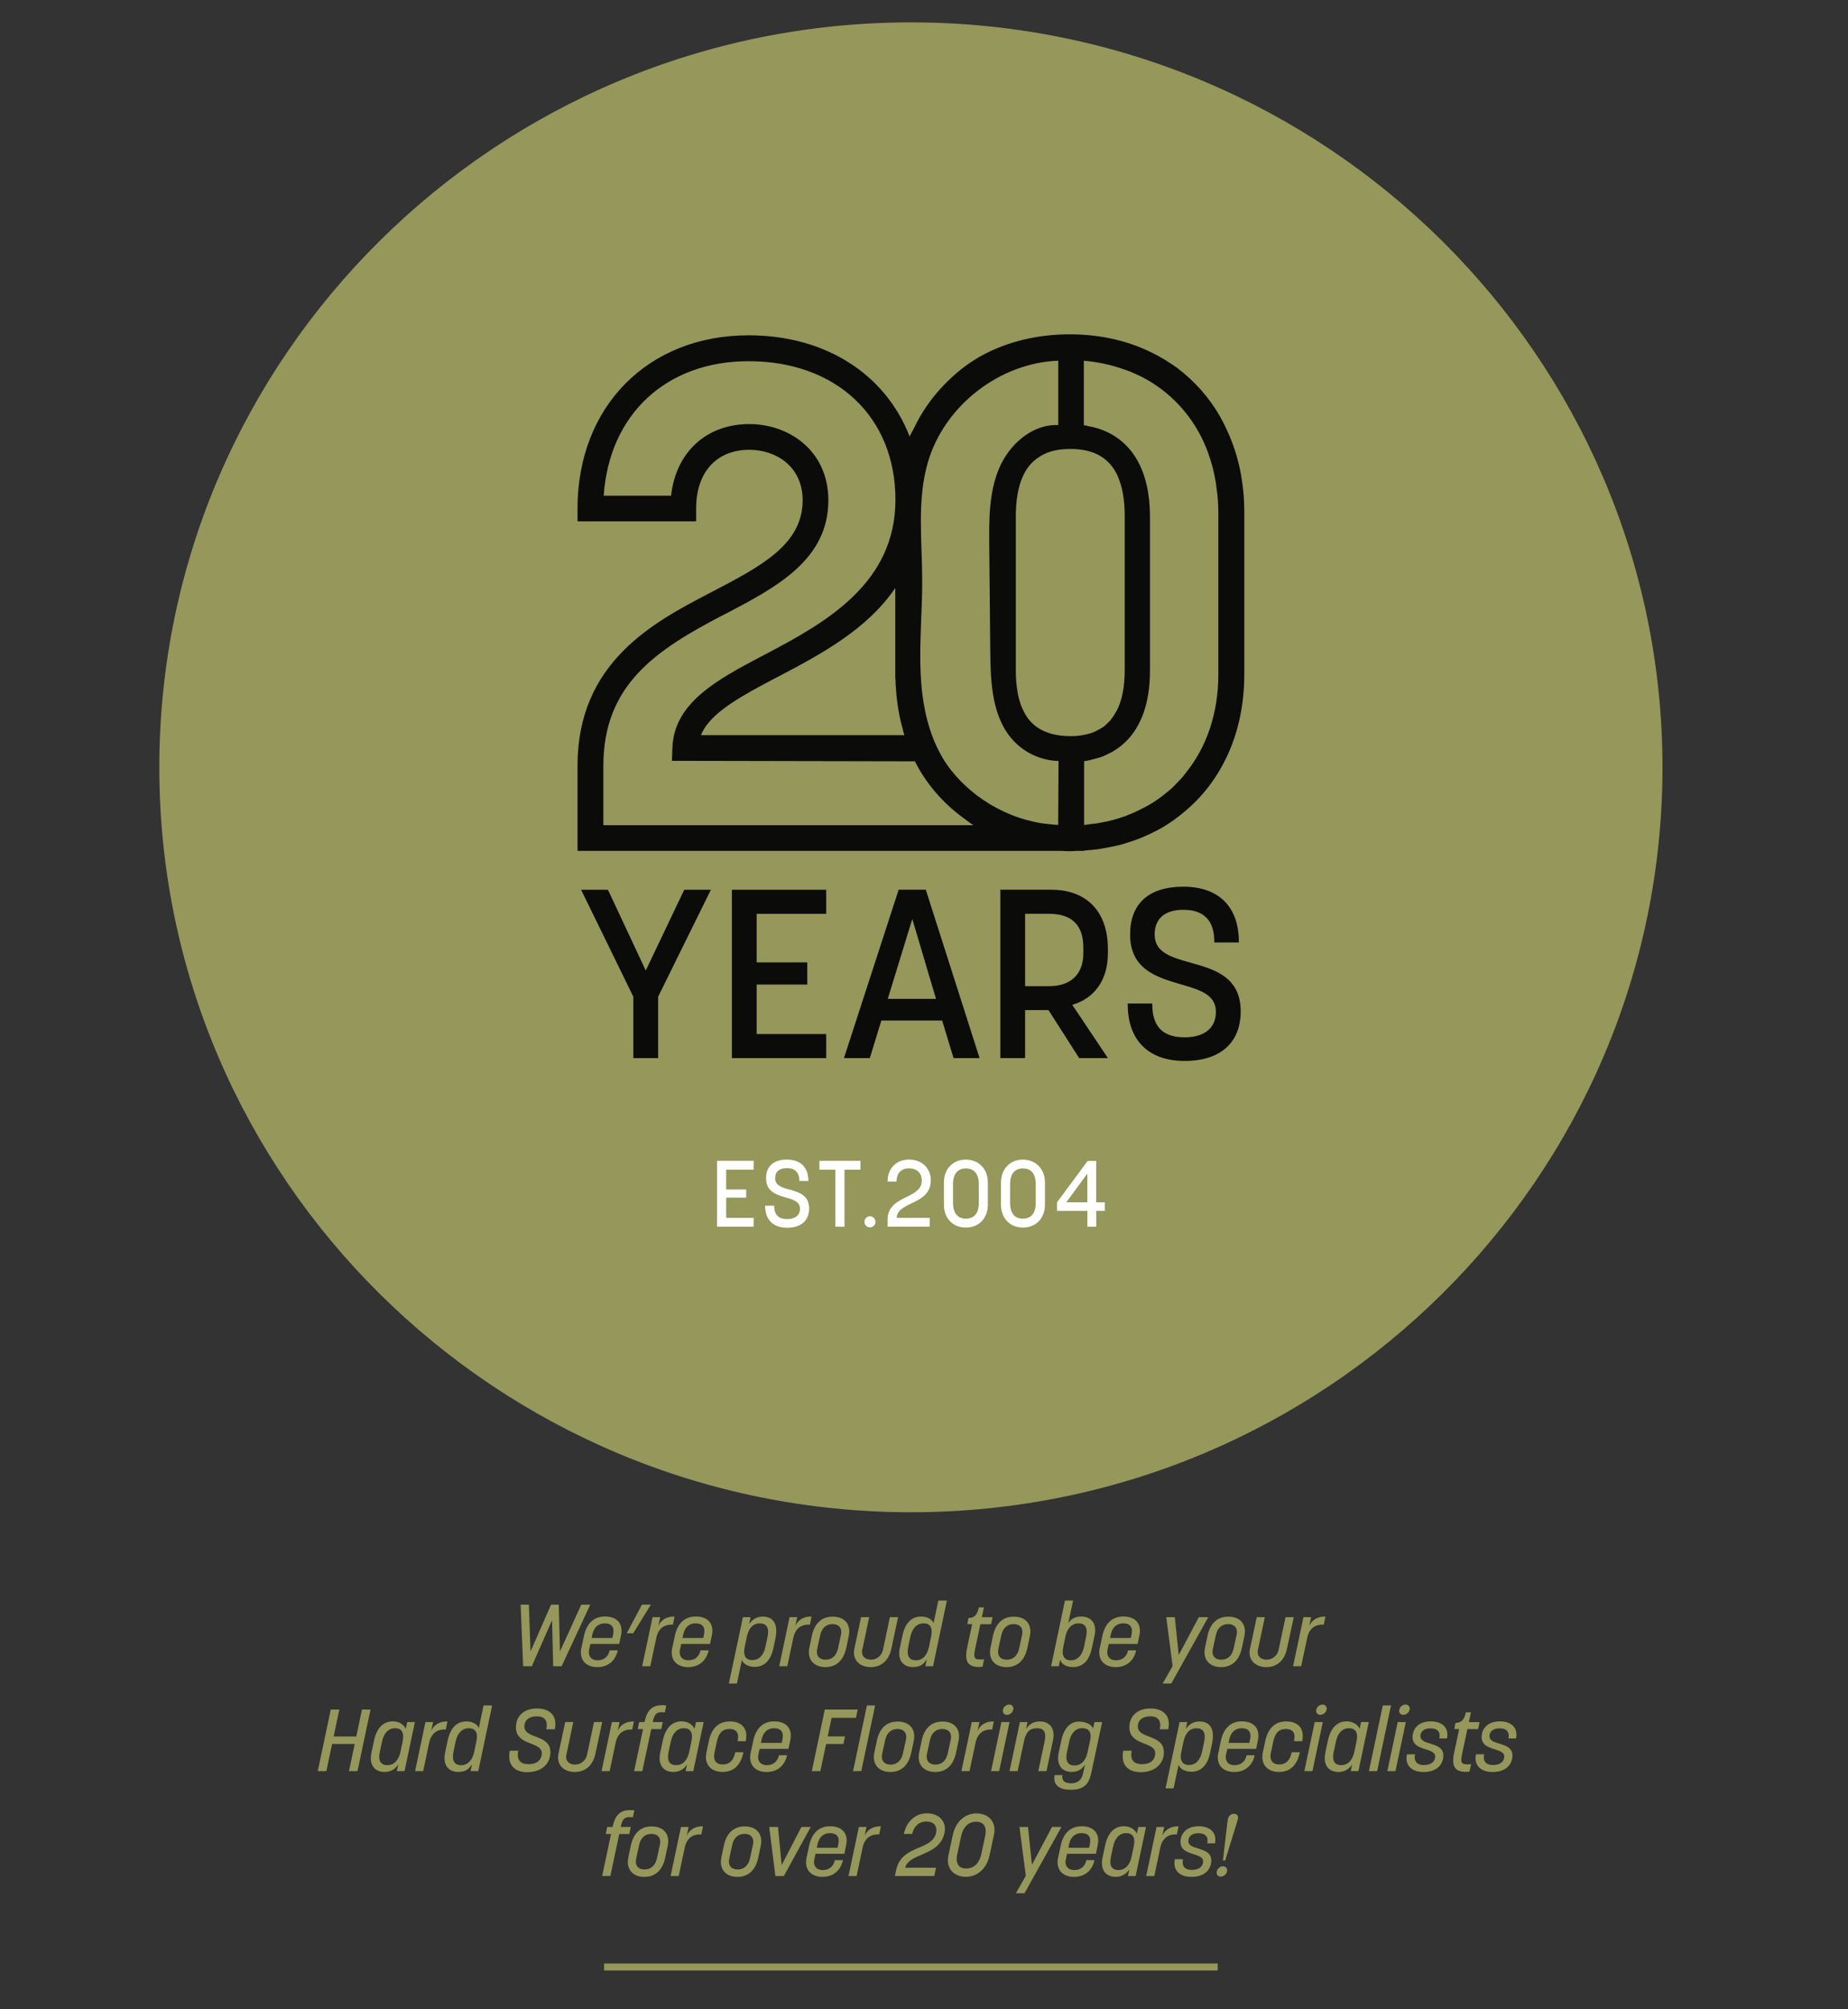
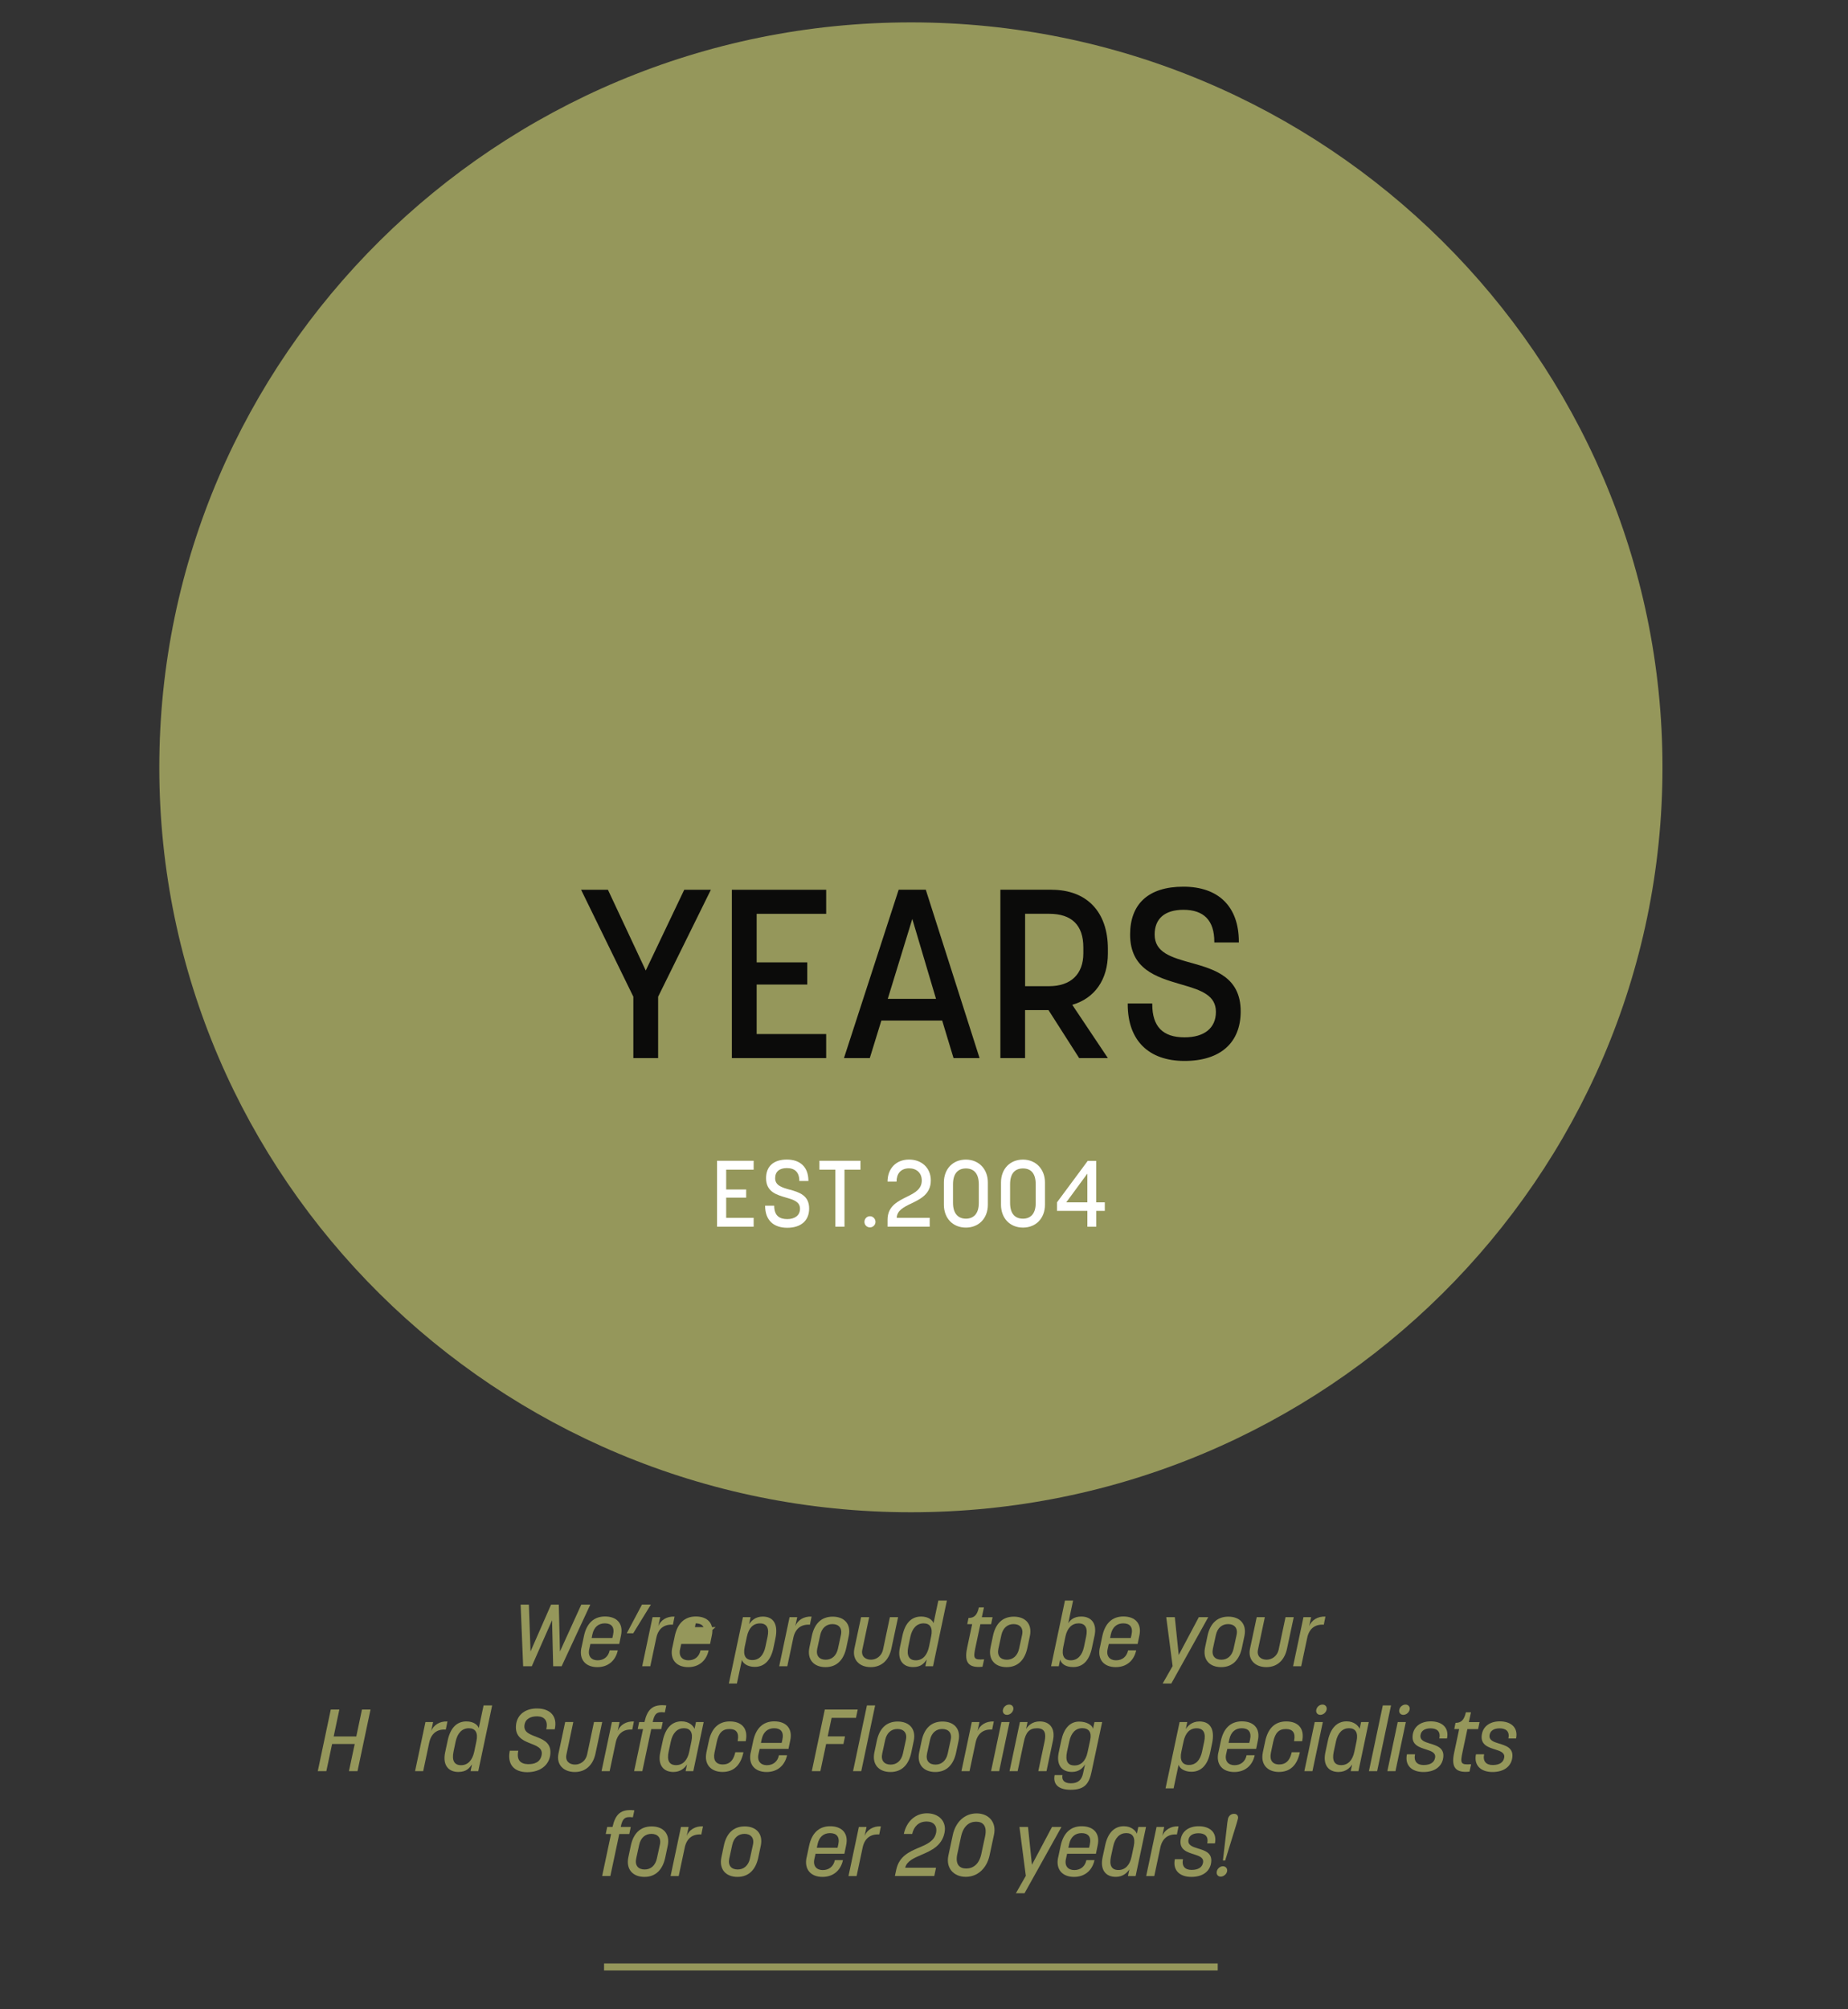
<svg xmlns="http://www.w3.org/2000/svg" id="Layer_1" viewBox="0 0 528.74 574.63">
  <rect x="0" y="0" width="528.74" height="574.63" fill="#333333" stroke="none" />
  <defs>
    <style>.cls-1{fill:#0b0b0a;}.cls-2{fill:#95975b;}.cls-3{fill:#fff;}.cls-4{fill:none;stroke:#95975b;stroke-miterlimit:10;stroke-width:2px;}</style>
  </defs>
  <path class="cls-2" d="M260.65,6.4c-118.59,0-215.07,95.6-215.07,213.1s96.48,213.05,215.07,213.05,215.01-95.6,215.01-213.05S379.18,6.4,260.65,6.4Z" />
-   <path class="cls-1" d="M351.22,123.46c-.64-1.51-1.38-2.94-2.16-4.36-3.12-5.42-7.21-10.01-12.03-13.68-.09-.14-.23-.23-.37-.28-.78-.55-1.56-1.1-2.39-1.61-.69-.46-1.42-.92-2.2-1.33-.37-.23-.73-.41-1.1-.6-7.21-3.9-15.61-5.97-24.93-5.97s-18,2.16-25.2,6.11c-.6.32-1.24.69-1.79,1.06-3.28,1.99-6.17,4.46-8.82,7.17-.04.04-.08.08-.11.11-3.02,3.1-5.59,6.62-7.69,10.55-.36.67-.71,1.35-1.04,2.04-.36.75-.8,1.44-1.12,2.21-6.84-17.68-23.87-28.97-46.09-28.97-28.79,0-48.94,20.38-48.94,49.54v3.67h33.93v-3.67c0-10.38,5.83-16.8,15.24-16.8,7.35,0,15.24,4.55,15.24,14.46,0,12.58-11.8,18.78-25.48,25.94l-1.24.64c-15.88,8.31-37.69,19.7-37.69,49.31v24.38h138.56c.73.05,1.52.09,2.25.09.6,0,1.24-.05,1.84-.09h2.3v-.09l1.51-.14c.32,0,.69-.05,1.01-.09.87-.09,1.79-.18,2.66-.37,1.65-.28,3.26-.6,4.82-.96.69-.18,1.42-.37,2.07-.6.73-.23,1.52-.5,2.25-.73,1.7-.6,3.31-1.29,4.91-2.07,1.15-.55,2.3-1.15,3.4-1.79,2.02-1.24,3.95-2.57,5.74-4.09,10.93-8.91,17.45-22.77,17.45-39.53v-46.32c0-8.54-1.65-16.34-4.77-23.14ZM302.77,235.95c-.15.05-4.1-.38-4.46-.43-1.51-.23-3-.55-4.48-.95-2.95-.8-5.81-1.94-8.51-3.36-5.4-2.85-10.2-6.87-13.86-11.77-1.41-1.89-2.5-3.85-3.5-5.98-.72-1.55-1.35-3.15-1.87-4.78-1.07-3.28-1.76-6.68-2.19-10.11-.26-2.06-.42-4.13-.51-6.2-.38-8.88.5-17.77.46-26.67-.04-11.2-1.51-22.65,1.61-33.41,4.69-16.2,20.48-28.51,37.33-29.12,0,6.14,0,12.28,0,18.42-7.46-.35-14.07,5.55-16.96,12.44-2.89,6.89-2.86,14.6-2.79,22.07.1,10.11.19,20.21.29,30.32.09,9,.52,18.91,6.67,25.48,3.29,3.52,8.04,5.65,12.86,5.76-.03,6.1-.06,12.2-.09,18.31ZM258.76,210.28h-58.21c2.11-5.23,8.26-9.37,17.95-14.55,1.47-.78,2.98-1.61,4.55-2.39,11.57-6.11,24.97-13.18,33.1-25.16v24.75c0,.69,0,1.33.09,1.97,0,.5,0,.96.05,1.42.05.64.09,1.24.14,1.88.09.96.18,1.88.32,2.8.09.87.23,1.74.41,2.62.28,1.7.69,3.35,1.15,4.96.09.6.28,1.15.46,1.7ZM319.78,136.18c1.33,2.94,2.02,6.75,2.02,11.39v44.07c0,4.68-.73,8.54-2.2,11.48,0,.05-.05.09-.09.14-.46.83-.92,1.61-1.47,2.3-.23.37-.5.69-.87,1.01-.28.28-.55.55-.83.78-.37.41-.83.69-1.29.96-.32.18-.64.37-1.01.55-.83.5-1.79.83-2.8,1.1-.37.09-.73.18-1.1.23-1.19.28-2.43.37-3.81.37-2.43,0-4.87-.32-7.02-1.19-.46-.14-.87-.37-1.33-.6-1.65-.87-3.08-2.11-4.22-3.81-2.57-3.86-3.12-8.86-3.12-13.41v-43.8c0-9.78,2.89-14.64,6.61-16.99.05,0,.09-.05.14-.09,2.8-1.88,6.06-2.25,8.95-2.25,6.61,0,11.06,2.52,13.45,7.71v.05ZM172.63,236.03v-17.03c0-23.23,15.24-33.1,33.7-42.79l1.29-.64c14.46-7.58,29.38-15.43,29.38-32.46,0-14.32-11.39-21.81-22.59-21.81-12.35,0-21.03,8.08-22.4,20.48h-19.28c1.56-23.18,17.81-38.47,41.46-38.47,25.11,0,42.01,15.93,42.01,39.62s-19.47,34.89-36.59,43.89c-1.56.83-3.12,1.61-4.59,2.43-11.66,6.2-22.17,12.76-22.63,24.56l-.14,3.81,69.51.14c3.28,6.48,7.99,11.86,13.72,16.09.06.04.11.08.17.12.95.69,1.86,1.44,2.87,2.06h-105.87ZM317.48,234.79c-.83.18-1.65.37-2.52.51-.41.09-.83.18-1.29.23-.18.05-.32.05-.5.05-.73.09-1.52.18-2.25.28-.23.05-.46.09-.69.09h-.05v-18.23c.41-.05.87-.14,1.33-.23.41-.09.83-.18,1.24-.32.6-.14,1.24-.32,1.88-.5.64-.23,1.29-.46,1.88-.78.64-.28,1.24-.6,1.88-.92.05-.05.09-.09.18-.14.55-.32,1.1-.69,1.65-1.1.32-.23.64-.5.96-.78.87-.73,1.7-1.56,2.48-2.57.09-.09.18-.18.23-.32.41-.51.83-1.1,1.19-1.7,1.56-2.57,2.8-5.78,3.44-9.82.32-2.02.5-4.27.5-6.75v-44.03c0-12.99-5-21.67-14.05-24.93-.37-.14-.73-.28-1.15-.37-.73-.23-1.56-.41-2.34-.55-.46-.14-.92-.23-1.38-.28v-18.46c4.09.37,7.9,1.19,11.48,2.48.69.23,1.33.46,1.97.73h.05c.64.28,1.24.55,1.84.83.78.32,1.47.69,2.2,1.1.78.41,1.51.87,2.25,1.33,7.21,4.64,12.72,11.48,15.79,19.93.05.14.14.32.14.5.37.92.64,1.84.87,2.75t.05.09c.18.6.32,1.19.46,1.79.18.83.37,1.7.51,2.57.18.69.28,1.38.32,2.11.37,2.3.55,4.73.55,7.21v46.32c0,11.11-3.35,20.75-9.23,28.05-.78,1.06-1.65,2.07-2.66,3.03-.83.92-1.79,1.84-2.8,2.62-1.27,1.07-2.63,2.06-4.05,2.96-.02.02-.05.03-.07.05-1.19.75-2.47,1.41-3.76,2.05-1.09.52-2.17,1.03-3.32,1.46-.08.03-.15.07-.23.09-.14.09-.32.14-.51.23-1.47.51-2.94.96-4.5,1.33Z" />
  <polygon class="cls-1" points="184.76 277.6 174 254.63 173.94 254.5 166.26 254.5 181.21 285.09 181.21 302.65 188.3 302.65 188.3 285.09 203.39 254.5 195.77 254.5 184.76 277.6" />
  <polygon class="cls-1" points="209.4 302.65 236.38 302.65 236.38 295.77 216.49 295.77 216.49 281.61 230.97 281.61 230.97 275.27 216.49 275.27 216.49 261.38 236.38 261.38 236.38 254.5 209.4 254.5 209.4 302.65" />
  <path class="cls-1" d="M264.88,254.49h-7.76l-15.56,47.88-.09.28h7.39l3.31-10.74h17.4l3.21,10.6.05.14h7.44l-15.33-47.98-.05-.18ZM254,285.71l7.02-22.86,6.79,22.86h-13.82Z" />
  <path class="cls-1" d="M300.87,254.49h-14.65v48.16h7.07v-13.73h6.7l8.72,13.64.05.09h8.22l-10.19-15.24c6.47-1.88,10.19-7.25,10.19-14.69v-1.33c0-10.56-6.01-16.89-16.11-16.89ZM309.96,272.67c0,5.97-3.58,9.41-9.82,9.41h-6.84v-20.71h6.84c6.52,0,9.82,3.26,9.82,9.64v1.65Z" />
  <path class="cls-1" d="M340.81,275.41c-5.61-1.57-10.45-2.92-10.45-8.1,0-4.56,2.92-7.08,8.23-7.08,5.86,0,8.84,3.06,8.84,9.11v.23h7.02v-.23c0-9.99-5.78-15.72-15.86-15.72s-15.25,4.99-15.25,13.69c0,9.94,7.59,12.19,14.29,14.17l.62.18c5.65,1.61,9.64,3.12,9.64,7.77s-3.35,7.28-8.97,7.28c-6.22,0-9.24-3.09-9.24-9.45v-.23h-7.02v.23c0,10.29,5.93,16.2,16.26,16.2s16.06-5.29,16.06-14.17c0-9.88-7.53-12.01-14.17-13.89Z" />
  <polygon class="cls-3" points="205.15 350.88 215.63 350.88 215.63 348.34 207.77 348.34 207.77 342.56 213.49 342.56 213.49 340.23 207.77 340.23 207.77 334.56 215.63 334.56 215.63 332.02 205.15 332.02 205.15 350.88" />
  <path class="cls-3" d="M225.98,340.29c-2.19-.61-4.2-1.18-4.2-3.29,0-1.87,1.23-2.89,3.34-2.89,2.22,0,3.58,1.1,3.58,3.69h2.6c0-4.06-2.41-6.13-6.18-6.13s-5.94,1.93-5.94,5.32c0,3.99,3.13,4.79,5.83,5.59,2.06.59,3.88,1.17,3.88,3.15s-1.55,2.97-3.64,2.97c-2.25,0-3.74-.99-3.74-3.83h-2.6c0,4.23,2.49,6.31,6.34,6.31s6.26-1.98,6.26-5.51c0-3.79-2.89-4.65-5.54-5.4Z" />
  <polygon class="cls-3" points="234.45 334.56 239 334.56 239 350.88 241.62 350.88 241.62 334.56 246.19 334.56 246.19 332.02 234.45 332.02 234.45 334.56" />
  <path class="cls-3" d="M248.91,347.88c-.88,0-1.58.72-1.58,1.61s.7,1.58,1.58,1.58,1.58-.72,1.58-1.58-.7-1.61-1.58-1.61Z" />
  <path class="cls-3" d="M260.49,344.35c2.7-1.31,5.83-2.7,5.83-6.71,0-3.54-2.57-5.97-6.23-5.97s-6.15,2.51-6.15,6.31h2.57c0-2.14,1.1-3.8,3.61-3.8,2.09,0,3.61,1.29,3.61,3.48,0,2.43-1.93,3.51-4.09,4.57-2.67,1.34-5.7,2.68-5.7,6.66v1.98h12.06v-2.54h-9.44c.08-2.03,1.9-3,3.93-3.99Z" />
  <path class="cls-3" d="M276.35,331.68c-3.75,0-6.29,2.7-6.29,6.55v6.35c0,3.85,2.55,6.55,6.29,6.55s6.29-2.7,6.29-6.55v-6.35c0-3.85-2.6-6.55-6.29-6.55ZM280.05,344.11c0,3.17-1.61,4.47-3.69,4.47s-3.69-1.3-3.69-4.53v-5.31c0-3.23,1.56-4.53,3.69-4.53s3.69,1.3,3.69,4.53v5.36Z" />
  <path class="cls-3" d="M292.69,331.68c-3.75,0-6.29,2.7-6.29,6.55v6.35c0,3.85,2.55,6.55,6.29,6.55s6.29-2.7,6.29-6.55v-6.35c0-3.85-2.65-6.55-6.29-6.55ZM296.33,344.11c0,3.17-1.56,4.47-3.64,4.47-2.18,0-3.69-1.3-3.69-4.53v-5.31c0-3.23,1.51-4.53,3.69-4.53s3.64,1.3,3.64,4.53v5.36Z" />
  <path class="cls-3" d="M313.65,343.91v-11.86h-2.44l-8.79,11.86v2.44h8.69v4.53h2.55v-4.53h2.44v-2.44h-2.44ZM311.1,343.91h-6.03l6.03-8.22v8.22Z" />
  <path class="cls-2" d="M148.95,458.98h2.37l.47,13.4,5.87-13.4h2.22l.33,13.4,6.1-13.4h2.58l-8.2,17.62h-2.42l-.32-13.17-5.8,13.17h-2.47l-.72-17.62Z" />
  <path class="cls-2" d="M166.36,471.33l.72-3.4c.73-3.42,2.67-5.57,6.02-5.57s5.32,2,4.57,5.45l-.5,2.42h-8.25l-.35,1.57c-.42,2,.72,3.1,2.4,3.1,1.79,0,3.09-1.02,3.47-2.85h2.32c-.65,3.01-2.83,4.8-5.85,4.8-3.35,0-5.27-2.15-4.57-5.52ZM175.2,468.53l.2-.88c.53-2.32-.52-3.32-2.35-3.32s-3.1,1.08-3.55,3.12l-.22,1.07h5.92Z" />
  <path class="cls-2" d="M183.68,458.96h2.55l-5.05,8.2h-1.85l4.35-8.2Z" />
  <path class="cls-2" d="M186.7,462.56h2.2l-.55,2.55c.68-1.68,2.38-2.82,4.65-2.72l-.47,2.32c-2.58-.17-4.21,1.19-4.75,3.77l-1.72,8.12h-2.32l2.97-14.05Z" />
-   <path class="cls-2" d="M192.35,471.33l.72-3.4c.73-3.42,2.67-5.57,6.02-5.57s5.32,2,4.57,5.45l-.5,2.42h-8.25l-.35,1.57c-.42,2,.72,3.1,2.4,3.1,1.79,0,3.09-1.02,3.47-2.85h2.32c-.65,3.01-2.83,4.8-5.85,4.8-3.35,0-5.27-2.15-4.57-5.52ZM201.2,468.53l.2-.88c.53-2.32-.52-3.32-2.35-3.32s-3.1,1.08-3.55,3.12l-.22,1.07h5.92Z" />
+   <path class="cls-2" d="M192.35,471.33l.72-3.4c.73-3.42,2.67-5.57,6.02-5.57s5.32,2,4.57,5.45l-.5,2.42h-8.25l-.35,1.57c-.42,2,.72,3.1,2.4,3.1,1.79,0,3.09-1.02,3.47-2.85h2.32c-.65,3.01-2.83,4.8-5.85,4.8-3.35,0-5.27-2.15-4.57-5.52ZM201.2,468.53l.2-.88c.53-2.32-.52-3.32-2.35-3.32l-.22,1.07h5.92Z" />
  <path class="cls-2" d="M212.55,462.56h2.2l-.42,2c.6-.92,1.77-2.17,3.9-2.17,3,0,4.5,2.1,3.62,6.3l-.55,2.62c-.74,3.53-2.55,5.47-5.37,5.47-2.12,0-3.45-1.1-3.65-2.02l-1.44,6.77h-2.3l4.02-18.97ZM215.23,474.83c1.95,0,3.24-1.33,3.77-3.82l.6-2.8c.54-2.5-.2-3.87-2.15-3.87s-3.22,1.3-3.75,3.77l-.62,2.9c-.54,2.5.25,3.82,2.15,3.82Z" />
  <path class="cls-2" d="M225.9,462.56h2.2l-.55,2.55c.68-1.68,2.38-2.82,4.65-2.72l-.47,2.32c-2.58-.17-4.21,1.19-4.75,3.77l-1.72,8.12h-2.32l2.97-14.05Z" />
  <path class="cls-2" d="M231.58,471.25l.7-3.32c.7-3.35,2.6-5.52,5.97-5.52s5.3,2.17,4.6,5.52l-.7,3.32c-.72,3.45-2.67,5.6-5.97,5.6s-5.32-2.15-4.6-5.6ZM236.25,474.73c1.72,0,3.05-1.1,3.5-3.17l.85-3.9c.45-2.02-.67-3.12-2.42-3.12s-3.05,1.1-3.5,3.12l-.85,3.9c-.45,2.07.62,3.17,2.42,3.17Z" />
  <path class="cls-2" d="M244.45,471.55l1.92-9h2.32l-1.97,9.32c-.4,1.9.9,2.85,2.47,2.85s3.05-1.05,3.45-2.85l1.97-9.32h2.35l-1.92,9c-.67,3.2-2.72,5.3-5.92,5.3s-5.35-2.1-4.67-5.3Z" />
  <path class="cls-2" d="M257.45,471.33l.75-3.5c.75-3.5,2.52-5.45,5.35-5.45,2.12,0,3.25,1.05,3.55,1.9l1.37-6.47h2.45l-3.97,18.79h-2.2l.4-1.92c-.75,1.03-1.55,2.15-3.9,2.15-2.82,0-4.52-1.92-3.8-5.5ZM262.03,474.9c1.9,0,3.22-1.35,3.77-3.87l.62-3c.52-2.42-.3-3.7-2.15-3.7-1.97,0-3.27,1.4-3.8,3.82l-.6,2.88c-.52,2.5.2,3.87,2.15,3.87Z" />
  <path class="cls-2" d="M276.7,471.38l1.45-6.82h-1.4l.35-1.77c1.58,0,2.47-.75,2.97-3.02h1.45l-.6,2.8h3.07l-.42,2h-3.07l-1.38,6.5c-.7,3.3-.6,3.77,2.45,3.55l-.47,2.12c-4.02.42-5.27-1.25-4.4-5.35Z" />
  <path class="cls-2" d="M283.4,471.25l.7-3.32c.7-3.35,2.6-5.52,5.97-5.52s5.3,2.17,4.6,5.52l-.7,3.32c-.72,3.45-2.67,5.6-5.97,5.6s-5.32-2.15-4.6-5.6ZM288.08,474.73c1.72,0,3.05-1.1,3.5-3.17l.85-3.9c.45-2.02-.67-3.12-2.42-3.12s-3.05,1.1-3.5,3.12l-.85,3.9c-.45,2.07.62,3.17,2.42,3.17Z" />
  <path class="cls-2" d="M303.33,474.68l-.4,1.92h-2.2l3.97-18.79h2.33l-1.38,6.47c.6-.92,1.6-1.9,3.72-1.9,2.83,0,4.55,1.95,3.8,5.45l-.75,3.5c-.75,3.57-2.52,5.5-5.35,5.5-2.27,0-3.4-.97-3.75-2.15ZM306.35,474.9c1.95,0,3.27-1.38,3.8-3.87l.6-2.88c.53-2.42-.17-3.82-2.15-3.82-1.85,0-3.22,1.28-3.75,3.7l-.62,3c-.55,2.52.22,3.87,2.12,3.87Z" />
  <path class="cls-2" d="M314.68,471.33l.72-3.4c.73-3.42,2.67-5.57,6.02-5.57s5.32,2,4.57,5.45l-.5,2.42h-8.25l-.35,1.57c-.42,2,.72,3.1,2.4,3.1,1.79,0,3.09-1.02,3.47-2.85h2.32c-.65,3.01-2.83,4.8-5.85,4.8-3.35,0-5.27-2.15-4.57-5.52ZM323.53,468.53l.2-.88c.53-2.32-.52-3.32-2.35-3.32s-3.1,1.08-3.55,3.12l-.22,1.07h5.92Z" />
  <path class="cls-2" d="M335.5,476.53l-1.82-13.97h2.45l1.12,10.82,5.75-10.82h2.7l-10.57,18.97h-2.47l2.85-5Z" />
  <path class="cls-2" d="M344.78,471.25l.7-3.32c.7-3.35,2.6-5.52,5.97-5.52s5.3,2.17,4.6,5.52l-.7,3.32c-.72,3.45-2.67,5.6-5.97,5.6s-5.32-2.15-4.6-5.6ZM349.45,474.73c1.72,0,3.05-1.1,3.5-3.17l.85-3.9c.45-2.02-.67-3.12-2.42-3.12s-3.05,1.1-3.5,3.12l-.85,3.9c-.45,2.07.62,3.17,2.42,3.17Z" />
  <path class="cls-2" d="M357.65,471.55l1.92-9h2.32l-1.97,9.32c-.4,1.9.9,2.85,2.47,2.85s3.05-1.05,3.45-2.85l1.97-9.32h2.35l-1.92,9c-.67,3.2-2.72,5.3-5.92,5.3s-5.35-2.1-4.67-5.3Z" />
  <path class="cls-2" d="M372.93,462.56h2.2l-.55,2.55c.68-1.68,2.38-2.82,4.65-2.72l-.47,2.32c-2.58-.17-4.21,1.19-4.75,3.77l-1.72,8.12h-2.32l2.97-14.05Z" />
  <path class="cls-2" d="M94.64,488.98h2.45l-1.62,7.7h6.47l1.62-7.7h2.45l-3.72,17.62h-2.45l1.65-7.77h-6.47l-1.65,7.77h-2.45l3.72-17.62Z" />
-   <path class="cls-2" d="M106.27,501.33l.75-3.5c.77-3.6,2.65-5.47,5.35-5.47,2.15,0,3.37,1.25,3.72,2.15l.42-1.95h2.2l-2.97,14.05h-2.2l.4-1.92c-.6.92-1.75,2.15-3.9,2.15-2.8,0-4.5-1.95-3.77-5.5ZM110.82,504.88c1.92,0,3.25-1.35,3.77-3.87l.62-2.97c.52-2.45-.3-3.72-2.15-3.72s-3.22,1.32-3.75,3.82l-.62,2.87c-.55,2.55.17,3.87,2.12,3.87Z" />
  <path class="cls-2" d="M121.72,492.56h2.2l-.55,2.55c.68-1.68,2.38-2.82,4.65-2.72l-.47,2.32c-2.58-.17-4.21,1.19-4.75,3.77l-1.72,8.12h-2.32l2.97-14.05Z" />
  <path class="cls-2" d="M127.34,501.33l.75-3.5c.75-3.5,2.52-5.45,5.35-5.45,2.12,0,3.25,1.05,3.55,1.9l1.37-6.47h2.45l-3.97,18.79h-2.2l.4-1.92c-.75,1.03-1.55,2.15-3.9,2.15-2.82,0-4.52-1.92-3.8-5.5ZM131.92,504.9c1.9,0,3.22-1.35,3.77-3.87l.62-3c.52-2.42-.3-3.7-2.15-3.7-1.97,0-3.27,1.4-3.8,3.82l-.6,2.88c-.52,2.5.2,3.87,2.15,3.87Z" />
  <path class="cls-2" d="M145.87,500.75h2.42c-.55,2.65.6,3.77,2.7,3.85,1.95.05,3.57-.55,3.97-2.55.86-4.31-7.95-2.22-7.32-8.62.29-3.01,2.75-4.85,6.22-4.75,3.52.08,5.7,2.15,4.87,5.95h-2.42c.52-2.42-.48-3.65-2.55-3.7-1.97-.03-3.45.72-3.7,2.5-.6,4.32,8.21,2.2,7.37,8.57-.38,2.86-2.82,4.9-6.57,4.9s-5.8-2.2-5-6.15Z" />
  <path class="cls-2" d="M159.79,501.55l1.92-9h2.32l-1.97,9.32c-.4,1.9.9,2.85,2.47,2.85s3.05-1.05,3.45-2.85l1.97-9.32h2.35l-1.92,9c-.67,3.2-2.72,5.3-5.92,5.3s-5.35-2.1-4.67-5.3Z" />
  <path class="cls-2" d="M175.07,492.56h2.2l-.55,2.55c.68-1.68,2.38-2.82,4.65-2.72l-.47,2.32c-2.58-.17-4.21,1.19-4.75,3.77l-1.72,8.12h-2.32l2.97-14.05Z" />
  <path class="cls-2" d="M183.97,494.58h-1.52l.42-2.02h1.52c.82-3.61,2.32-5.19,6.25-4.75l-.42,2c-2.37-.33-2.99.43-3.47,2.75h2.87l-.42,2.02h-2.87l-2.55,12.02h-2.35l2.55-12.02Z" />
  <path class="cls-2" d="M188.89,501.33l.75-3.5c.77-3.6,2.65-5.47,5.35-5.47,2.15,0,3.37,1.25,3.72,2.15l.42-1.95h2.2l-2.97,14.05h-2.2l.4-1.92c-.6.92-1.75,2.15-3.9,2.15-2.8,0-4.5-1.95-3.77-5.5ZM193.44,504.88c1.92,0,3.25-1.35,3.77-3.87l.62-2.97c.52-2.45-.3-3.72-2.15-3.72s-3.22,1.32-3.75,3.82l-.62,2.87c-.55,2.55.17,3.87,2.12,3.87Z" />
  <path class="cls-2" d="M202.09,501.33l.72-3.35c.73-3.45,2.65-5.6,6-5.6s5.22,1.96,4.61,5.36l-.06.29h-2.32l.05-.28c.38-2.12-.44-3.2-2.35-3.2-2.07,0-3.1,1.1-3.67,3.72l-.65,3.07c-.42,2.05.38,3.35,2.38,3.35,1.83,0,2.95-1.06,3.48-3.09l.1-.41h2.33l-.1.44c-.79,3.24-2.65,5.2-5.9,5.2s-5.3-2.15-4.6-5.52Z" />
  <path class="cls-2" d="M214.79,501.33l.72-3.4c.73-3.42,2.67-5.57,6.02-5.57s5.32,2,4.57,5.45l-.5,2.42h-8.25l-.35,1.57c-.42,2,.72,3.1,2.4,3.1,1.79,0,3.09-1.02,3.47-2.85h2.32c-.65,3.01-2.83,4.8-5.85,4.8-3.35,0-5.27-2.15-4.57-5.52ZM223.64,498.53l.2-.88c.53-2.32-.52-3.32-2.35-3.32s-3.1,1.08-3.55,3.12l-.22,1.07h5.92Z" />
  <path class="cls-2" d="M235.99,488.98h9.42l-.5,2.38h-6.97l-1.12,5.3h4.95l-.45,2.17h-4.95l-1.65,7.77h-2.45l3.72-17.62Z" />
  <path class="cls-2" d="M248.04,487.81h2.35l-3.97,18.79h-2.35l3.97-18.79Z" />
  <path class="cls-2" d="M250.17,501.25l.7-3.32c.7-3.35,2.6-5.52,5.97-5.52s5.3,2.17,4.6,5.52l-.7,3.32c-.72,3.45-2.67,5.6-5.97,5.6s-5.32-2.15-4.6-5.6ZM254.84,504.73c1.72,0,3.05-1.1,3.5-3.17l.85-3.9c.45-2.02-.67-3.12-2.42-3.12s-3.05,1.1-3.5,3.12l-.85,3.9c-.45,2.07.62,3.17,2.42,3.17Z" />
  <path class="cls-2" d="M262.99,501.25l.7-3.32c.7-3.35,2.6-5.52,5.97-5.52s5.3,2.17,4.6,5.52l-.7,3.32c-.72,3.45-2.67,5.6-5.97,5.6s-5.32-2.15-4.6-5.6ZM267.66,504.73c1.72,0,3.05-1.1,3.5-3.17l.85-3.9c.45-2.02-.67-3.12-2.42-3.12s-3.05,1.1-3.5,3.12l-.85,3.9c-.45,2.07.62,3.17,2.42,3.17Z" />
  <path class="cls-2" d="M278.04,492.56h2.2l-.55,2.55c.68-1.68,2.38-2.82,4.65-2.72l-.47,2.32c-2.58-.17-4.21,1.19-4.75,3.77l-1.72,8.12h-2.32l2.97-14.05Z" />
  <path class="cls-2" d="M286.52,492.56h2.32l-2.97,14.05h-2.32l2.97-14.05ZM288.74,487.56c.82,0,1.35.65,1.17,1.47-.18.82-.98,1.47-1.8,1.47s-1.33-.65-1.15-1.47c.17-.83.95-1.47,1.77-1.47Z" />
  <path class="cls-2" d="M291.79,492.56h2.2l-.42,1.97c.6-.92,1.77-2.15,3.9-2.15,2.83,0,4.55,1.95,3.8,5.45l-1.85,8.77h-2.35l1.8-8.5c.5-2.35.05-3.77-2.17-3.77s-3.22,1.23-3.77,3.9l-1.77,8.37h-2.32l2.97-14.05Z" />
  <path class="cls-2" d="M301.74,507.73h2.25c-.25,1.2.28,2.35,2.38,2.35s3.12-.98,3.52-2.88l.55-2.52c-.6.95-1.62,2.15-3.77,2.15-2.8,0-4.5-1.95-3.77-5.5l.75-3.5c.72-3.42,2.47-5.4,5.1-5.4,2.12,0,3.8.97,3.97,2.08l.42-1.95h2.2l-3.02,14.17c-.7,3.37-1.9,5.2-5.97,5.2s-5.05-2.05-4.6-4.2ZM307.41,504.98c1.85,0,3.22-1.25,3.75-3.75l.77-3.57c.47-2.22-.45-3.35-2.25-3.35-1.92,0-3.22,1.32-3.75,3.82l-.65,2.97c-.52,2.55.17,3.87,2.12,3.87Z" />
-   <path class="cls-2" d="M321.39,500.75h2.42c-.55,2.65.6,3.77,2.7,3.85,1.95.05,3.57-.55,3.97-2.55.86-4.31-7.95-2.22-7.32-8.62.29-3.01,2.75-4.85,6.22-4.75,3.52.08,5.7,2.15,4.87,5.95h-2.42c.52-2.42-.48-3.65-2.55-3.7-1.97-.03-3.45.72-3.7,2.5-.6,4.32,8.21,2.2,7.37,8.57-.38,2.86-2.82,4.9-6.57,4.9s-5.8-2.2-5-6.15Z" />
  <path class="cls-2" d="M337.49,492.56h2.2l-.42,2c.6-.92,1.77-2.17,3.9-2.17,3,0,4.5,2.1,3.62,6.3l-.55,2.62c-.74,3.53-2.55,5.47-5.37,5.47-2.12,0-3.45-1.1-3.65-2.02l-1.44,6.77h-2.3l4.02-18.97ZM340.16,504.83c1.95,0,3.24-1.33,3.77-3.82l.6-2.8c.54-2.5-.2-3.87-2.15-3.87s-3.22,1.3-3.75,3.77l-.62,2.9c-.54,2.5.25,3.82,2.15,3.82Z" />
  <path class="cls-2" d="M348.59,501.33l.72-3.4c.73-3.42,2.67-5.57,6.02-5.57s5.32,2,4.57,5.45l-.5,2.42h-8.25l-.35,1.57c-.42,2,.72,3.1,2.4,3.1,1.79,0,3.09-1.02,3.47-2.85h2.32c-.65,3.01-2.83,4.8-5.85,4.8-3.35,0-5.27-2.15-4.57-5.52ZM357.44,498.53l.2-.88c.53-2.32-.52-3.32-2.35-3.32s-3.1,1.08-3.55,3.12l-.22,1.07h5.92Z" />
  <path class="cls-2" d="M361.29,501.33l.72-3.35c.73-3.45,2.65-5.6,6-5.6s5.22,1.96,4.61,5.36l-.06.29h-2.32l.05-.28c.38-2.12-.44-3.2-2.35-3.2-2.07,0-3.1,1.1-3.67,3.72l-.65,3.07c-.42,2.05.38,3.35,2.38,3.35,1.83,0,2.95-1.06,3.48-3.09l.1-.41h2.33l-.1.44c-.79,3.24-2.65,5.2-5.9,5.2s-5.3-2.15-4.6-5.52Z" />
  <path class="cls-2" d="M376.16,492.56h2.32l-2.97,14.05h-2.32l2.97-14.05ZM378.39,487.56c.82,0,1.35.65,1.17,1.47-.18.82-.98,1.47-1.8,1.47s-1.33-.65-1.15-1.47c.17-.83.95-1.47,1.77-1.47Z" />
  <path class="cls-2" d="M379.19,501.33l.75-3.5c.77-3.6,2.65-5.47,5.35-5.47,2.15,0,3.37,1.25,3.72,2.15l.42-1.95h2.2l-2.97,14.05h-2.2l.4-1.92c-.6.92-1.75,2.15-3.9,2.15-2.8,0-4.5-1.95-3.77-5.5ZM383.74,504.88c1.92,0,3.25-1.35,3.77-3.87l.62-2.97c.52-2.45-.3-3.72-2.15-3.72s-3.22,1.32-3.75,3.82l-.62,2.87c-.55,2.55.17,3.87,2.12,3.87Z" />
  <path class="cls-2" d="M395.64,487.81h2.35l-3.97,18.79h-2.35l3.97-18.79Z" />
  <path class="cls-2" d="M399.91,492.56h2.32l-2.97,14.05h-2.32l2.97-14.05ZM402.14,487.56c.82,0,1.35.65,1.17,1.47-.18.82-.98,1.47-1.8,1.47s-1.33-.65-1.15-1.47c.17-.83.95-1.47,1.77-1.47Z" />
  <path class="cls-2" d="M402.54,501.78h2.32c-.42,2,.58,3.07,2.45,3.07,2,0,3.1-.8,3.3-2.15.2-1.35-1.04-1.81-2.48-2.27-1.97-.63-4.31-1.27-3.94-4.15.33-2.55,2.42-3.92,5.17-3.92,3.07,0,5.32,1.67,4.65,4.9h-2.2c.45-2.15-.83-2.9-2.5-2.9s-2.7.7-2.88,1.92c-.22,1.49,1.14,1.95,2.67,2.42,1.96.6,4.21,1.22,3.83,4.05-.33,2.45-2.33,4.1-5.67,4.1s-5.37-1.92-4.72-5.07Z" />
  <path class="cls-2" d="M416.04,501.38l1.45-6.82h-1.4l.35-1.77c1.58,0,2.47-.75,2.97-3.02h1.45l-.6,2.8h3.07l-.42,2h-3.07l-1.38,6.5c-.7,3.3-.6,3.77,2.45,3.55l-.47,2.12c-4.02.42-5.27-1.25-4.4-5.35Z" />
  <path class="cls-2" d="M422.31,501.78h2.32c-.42,2,.58,3.07,2.45,3.07,2,0,3.1-.8,3.3-2.15.2-1.35-1.04-1.81-2.49-2.27-1.97-.63-4.31-1.27-3.94-4.15.33-2.55,2.42-3.92,5.17-3.92,3.07,0,5.32,1.67,4.65,4.9h-2.2c.45-2.15-.83-2.9-2.5-2.9s-2.7.7-2.88,1.92c-.22,1.49,1.14,1.95,2.67,2.42,1.96.6,4.21,1.22,3.83,4.05-.33,2.45-2.32,4.1-5.67,4.1s-5.37-1.92-4.72-5.07Z" />
  <path class="cls-2" d="M174.83,524.58h-1.52l.42-2.02h1.52c.82-3.61,2.32-5.19,6.25-4.75l-.43,2c-2.37-.33-2.99.43-3.47,2.75h2.87l-.42,2.02h-2.87l-2.55,12.02h-2.35l2.55-12.02Z" />
  <path class="cls-2" d="M179.78,531.25l.7-3.32c.7-3.35,2.6-5.52,5.97-5.52s5.3,2.17,4.6,5.52l-.7,3.32c-.72,3.45-2.67,5.6-5.97,5.6s-5.32-2.15-4.6-5.6ZM184.45,534.73c1.72,0,3.05-1.1,3.5-3.17l.85-3.9c.45-2.02-.67-3.12-2.42-3.12s-3.05,1.1-3.5,3.12l-.85,3.9c-.45,2.07.62,3.17,2.42,3.17Z" />
  <path class="cls-2" d="M194.83,522.56h2.2l-.55,2.55c.68-1.68,2.38-2.82,4.65-2.72l-.47,2.32c-2.58-.17-4.21,1.19-4.75,3.77l-1.72,8.12h-2.32l2.97-14.05Z" />
  <path class="cls-2" d="M206.4,531.25l.7-3.32c.7-3.35,2.6-5.52,5.97-5.52s5.3,2.17,4.6,5.52l-.7,3.32c-.72,3.45-2.67,5.6-5.97,5.6s-5.32-2.15-4.6-5.6ZM211.08,534.73c1.72,0,3.05-1.1,3.5-3.17l.85-3.9c.45-2.02-.67-3.12-2.42-3.12s-3.05,1.1-3.5,3.12l-.85,3.9c-.45,2.07.62,3.17,2.42,3.17Z" />
-   <path class="cls-2" d="M220.08,522.56h2.52l1.05,10.9,5.65-10.9h2.67l-7.7,14.05h-2.42l-1.77-14.05Z" />
  <path class="cls-2" d="M230.78,531.33l.72-3.4c.73-3.42,2.67-5.57,6.02-5.57s5.32,2,4.57,5.45l-.5,2.42h-8.25l-.35,1.57c-.42,2,.72,3.1,2.4,3.1,1.79,0,3.09-1.02,3.47-2.85h2.32c-.65,3.01-2.83,4.8-5.85,4.8-3.35,0-5.27-2.15-4.57-5.52ZM239.63,528.53l.2-.88c.53-2.32-.52-3.32-2.35-3.32s-3.1,1.08-3.55,3.12l-.22,1.07h5.92Z" />
  <path class="cls-2" d="M245.73,522.56h2.2l-.55,2.55c.68-1.68,2.38-2.82,4.65-2.72l-.47,2.32c-2.58-.17-4.21,1.19-4.75,3.77l-1.72,8.12h-2.32l2.97-14.05Z" />
  <path class="cls-2" d="M262.83,528.53c2.32-.99,4.48-1.89,4.99-4.27.42-2.05-.75-3.25-2.7-3.25-2.35,0-3.7,1.55-4.12,3.55h-2.4c.75-3.55,3.27-5.9,6.62-5.9s5.7,2.27,5.02,5.57c-.75,3.72-3.77,5.08-6.5,6.26-2.24.97-4.29,1.81-4.75,3.74h8.82l-.5,2.37h-11.27l.4-1.85c.83-3.81,3.71-5.08,6.38-6.23Z" />
  <path class="cls-2" d="M271.35,530.73l1.27-5.92c.78-3.6,3.32-6.12,6.8-6.12s5.75,2.52,4.97,6.12l-1.27,5.92c-.78,3.6-3.35,6.1-6.8,6.1s-5.75-2.5-4.97-6.1ZM276.45,534.45c1.97,0,3.7-1.22,4.32-4.17l1.08-5.02c.62-2.97-.58-4.2-2.55-4.2s-3.67,1.22-4.32,4.22l-1.07,4.97c-.65,2.97.55,4.2,2.55,4.2Z" />
  <path class="cls-2" d="M293.5,536.53l-1.82-13.97h2.45l1.12,10.82,5.75-10.82h2.7l-10.57,18.97h-2.47l2.85-5Z" />
  <path class="cls-2" d="M302.75,531.33l.72-3.4c.73-3.42,2.67-5.57,6.02-5.57s5.32,2,4.57,5.45l-.5,2.42h-8.25l-.35,1.57c-.42,2,.72,3.1,2.4,3.1,1.79,0,3.09-1.02,3.47-2.85h2.32c-.65,3.01-2.83,4.8-5.85,4.8-3.35,0-5.27-2.15-4.57-5.52ZM311.6,528.53l.2-.88c.53-2.32-.52-3.32-2.35-3.32s-3.1,1.08-3.55,3.12l-.22,1.07h5.92Z" />
  <path class="cls-2" d="M315.45,531.33l.75-3.5c.77-3.6,2.65-5.47,5.35-5.47,2.15,0,3.37,1.25,3.72,2.15l.42-1.95h2.2l-2.97,14.05h-2.2l.4-1.92c-.6.92-1.75,2.15-3.9,2.15-2.8,0-4.5-1.95-3.77-5.5ZM320,534.88c1.92,0,3.25-1.35,3.77-3.87l.62-2.97c.52-2.45-.3-3.72-2.15-3.72s-3.22,1.32-3.75,3.82l-.62,2.87c-.55,2.55.17,3.87,2.12,3.87Z" />
  <path class="cls-2" d="M330.9,522.56h2.2l-.55,2.55c.68-1.68,2.38-2.82,4.65-2.72l-.47,2.32c-2.58-.17-4.21,1.19-4.75,3.77l-1.72,8.12h-2.32l2.97-14.05Z" />
  <path class="cls-2" d="M336.15,531.78h2.32c-.42,2,.58,3.07,2.45,3.07,2,0,3.1-.8,3.3-2.15.2-1.35-1.04-1.81-2.49-2.27-1.97-.63-4.31-1.27-3.94-4.15.33-2.55,2.42-3.92,5.17-3.92,3.07,0,5.32,1.67,4.65,4.9h-2.2c.45-2.15-.83-2.9-2.5-2.9s-2.7.7-2.88,1.92c-.22,1.49,1.14,1.95,2.67,2.42,1.96.6,4.21,1.22,3.83,4.05-.33,2.45-2.32,4.1-5.67,4.1s-5.37-1.92-4.72-5.07Z" />
  <path class="cls-2" d="M349.88,533.8c.83,0,1.38.67,1.2,1.5-.17.8-1,1.47-1.82,1.47s-1.3-.67-1.12-1.47c.15-.82.95-1.5,1.75-1.5ZM351.35,520.23c.17-.8.83-1.42,1.72-1.42s1.3.62,1.12,1.42c-.12.55-.48,1.67-.83,2.82l-2.82,9.12h-.65l1.07-9.12c.12-1.15.25-2.27.38-2.82Z" />
  <line class="cls-4" x1="172.83" y1="562.62" x2="348.41" y2="562.62" />
</svg>